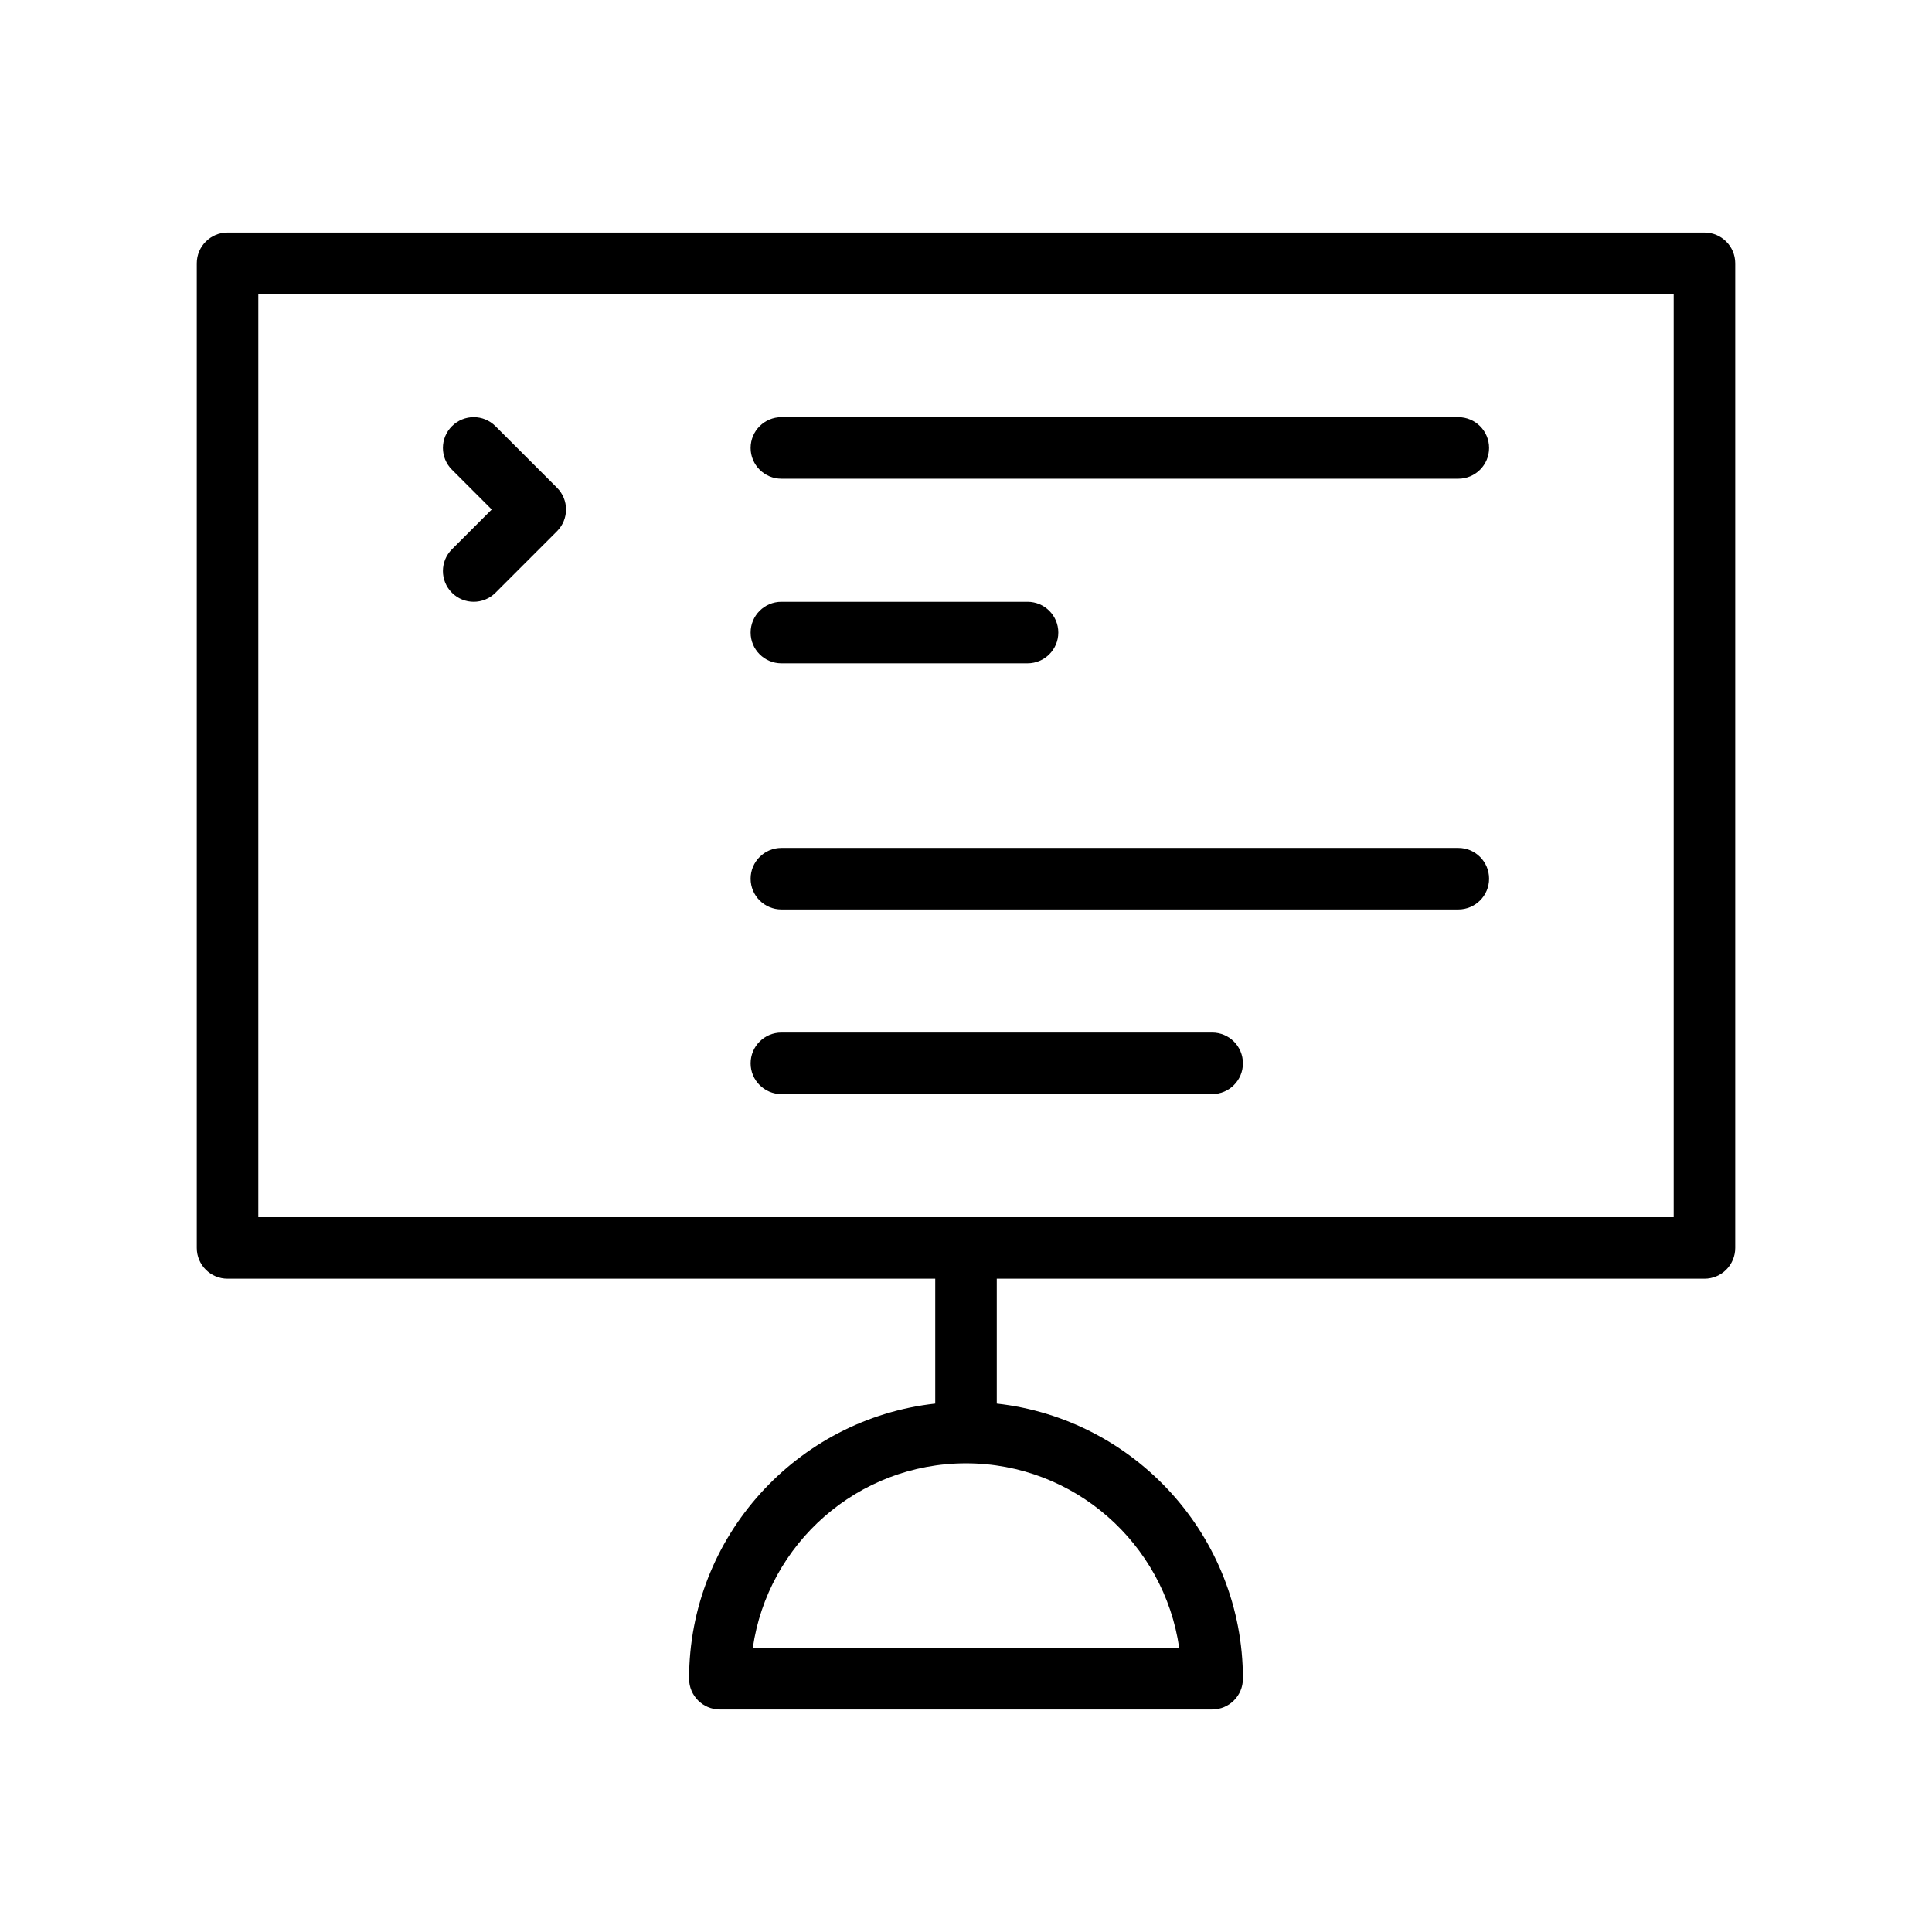
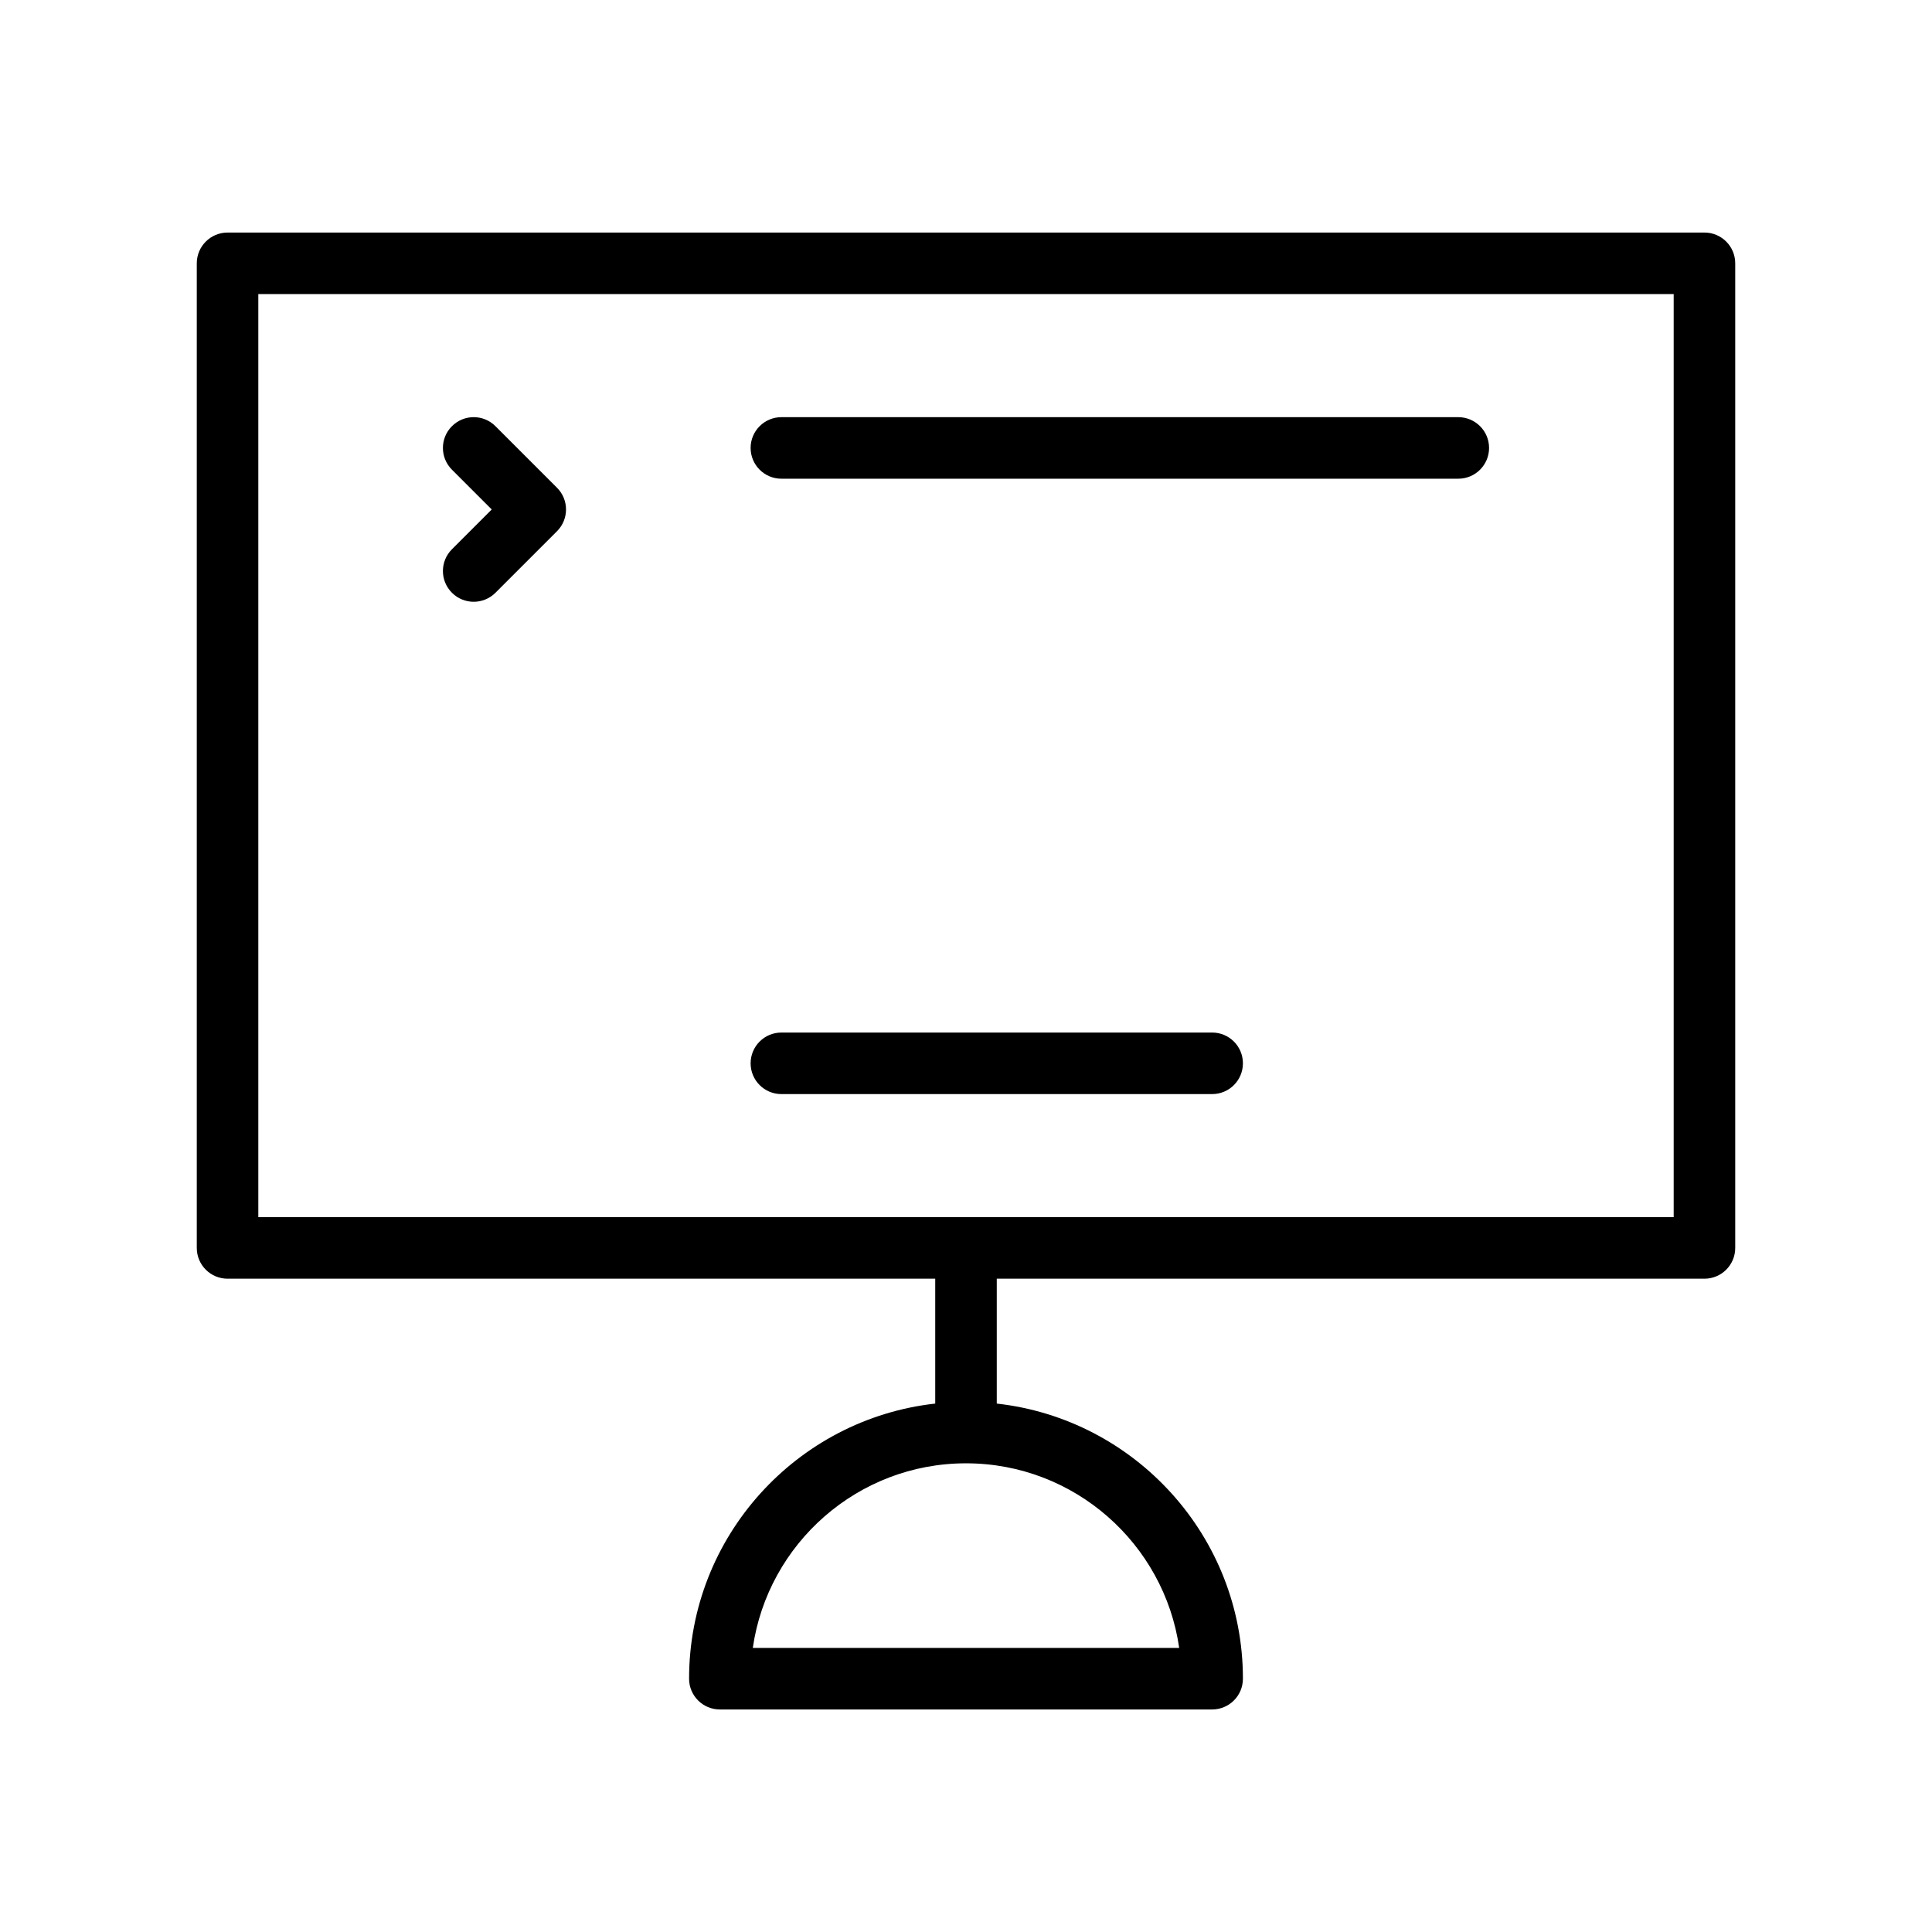
<svg xmlns="http://www.w3.org/2000/svg" width="108px" height="108px" viewBox="0 0 108 108" version="1.1">
  <title>seo-organique</title>
  <desc>Created with Sketch.</desc>
  <g id="seo-organique" stroke="none" stroke-width="1" fill="none" fill-rule="evenodd">
    <g id="Group" transform="translate(11, 13)" fill="#000000" fill-rule="nonzero">
      <path d="M84.28,0 L1.72,0 C0.771,0 0,0.771 0,1.72 L0,56.76 C0,57.711 0.771,58.48 1.72,58.48 L41.28,58.48 L41.28,65.461 C33.552,66.321 27.52,72.885 27.52,80.84 C27.52,81.791 28.291,82.56 29.24,82.56 L56.76,82.56 C57.711,82.56 58.48,81.791 58.48,80.84 C58.48,72.885 52.448,66.321 44.72,65.461 L44.72,58.48 L84.28,58.48 C85.231,58.48 86,57.711 86,56.76 L86,1.72 C86,0.771 85.231,0 84.28,0 Z M54.918,79.12 L31.082,79.12 C31.92,73.293 36.944,68.8 43,68.8 C49.056,68.8 54.08,73.293 54.918,79.12 Z M82.56,55.04 L3.44,55.04 L3.44,3.44 L82.56,3.44 L82.56,55.04 Z" id="Shape" />
      <path d="M32.68,13.76 L70.52,13.76 C71.471,13.76 72.24,12.989 72.24,12.04 C72.24,11.091 71.471,10.32 70.52,10.32 L32.68,10.32 C31.731,10.32 30.96,11.091 30.96,12.04 C30.96,12.989 31.731,13.76 32.68,13.76 Z" id="Path" />
-       <path d="M32.68,24.08 L46.44,24.08 C47.391,24.08 48.16,23.309 48.16,22.36 C48.16,21.411 47.391,20.64 46.44,20.64 L32.68,20.64 C31.731,20.64 30.96,21.411 30.96,22.36 C30.96,23.309 31.731,24.08 32.68,24.08 Z" id="Path" />
-       <path d="M32.68,37.84 L70.52,37.84 C71.471,37.84 72.24,37.069 72.24,36.12 C72.24,35.171 71.471,34.4 70.52,34.4 L32.68,34.4 C31.731,34.4 30.96,35.171 30.96,36.12 C30.96,37.069 31.731,37.84 32.68,37.84 Z" id="Path" />
      <path d="M32.68,48.16 L56.76,48.16 C57.711,48.16 58.48,47.391 58.48,46.44 C58.48,45.489 57.711,44.72 56.76,44.72 L32.68,44.72 C31.731,44.72 30.96,45.489 30.96,46.44 C30.96,47.391 31.731,48.16 32.68,48.16 Z" id="Path" />
      <path d="M14.264,20.136 C14.599,20.471 15.04,20.64 15.48,20.64 C15.92,20.64 16.361,20.471 16.696,20.136 L20.136,16.696 C20.809,16.024 20.809,14.936 20.136,14.264 L16.696,10.824 C16.024,10.151 14.936,10.151 14.264,10.824 C13.591,11.496 13.591,12.584 14.264,13.256 L16.488,15.48 L14.264,17.704 C13.591,18.376 13.591,19.464 14.264,20.136 Z" id="Path" />
    </g>
  </g>
</svg>